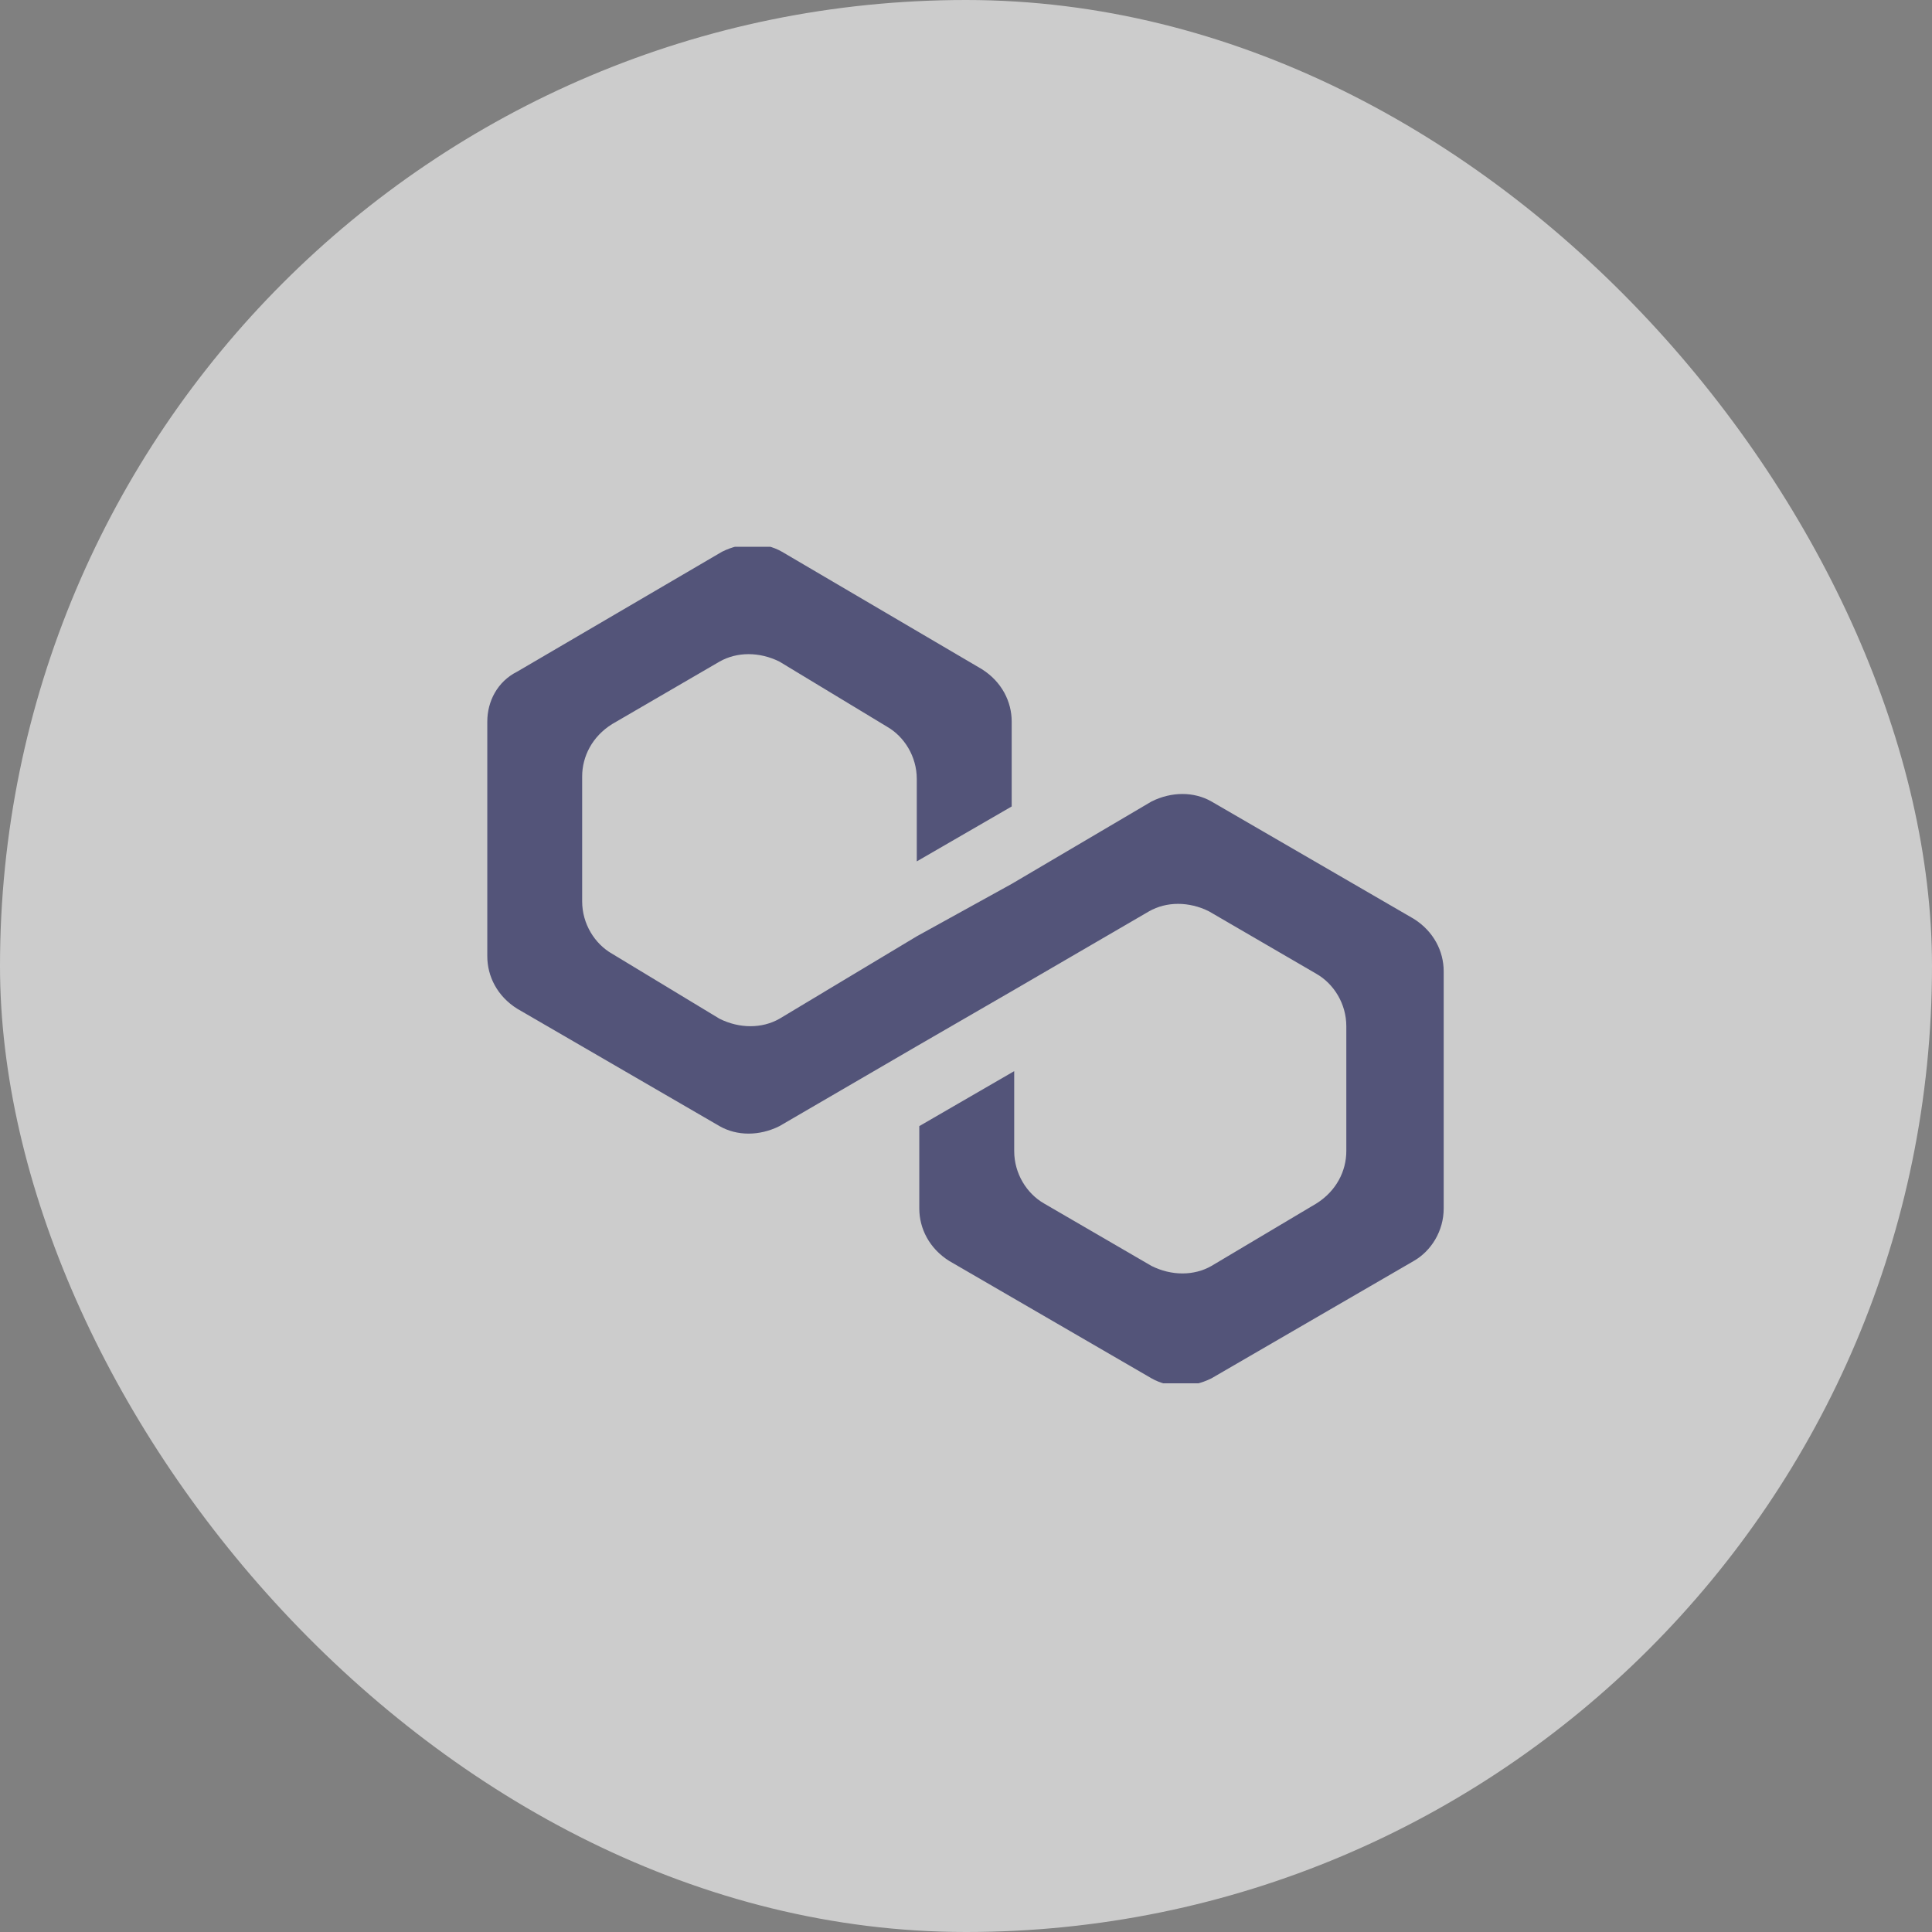
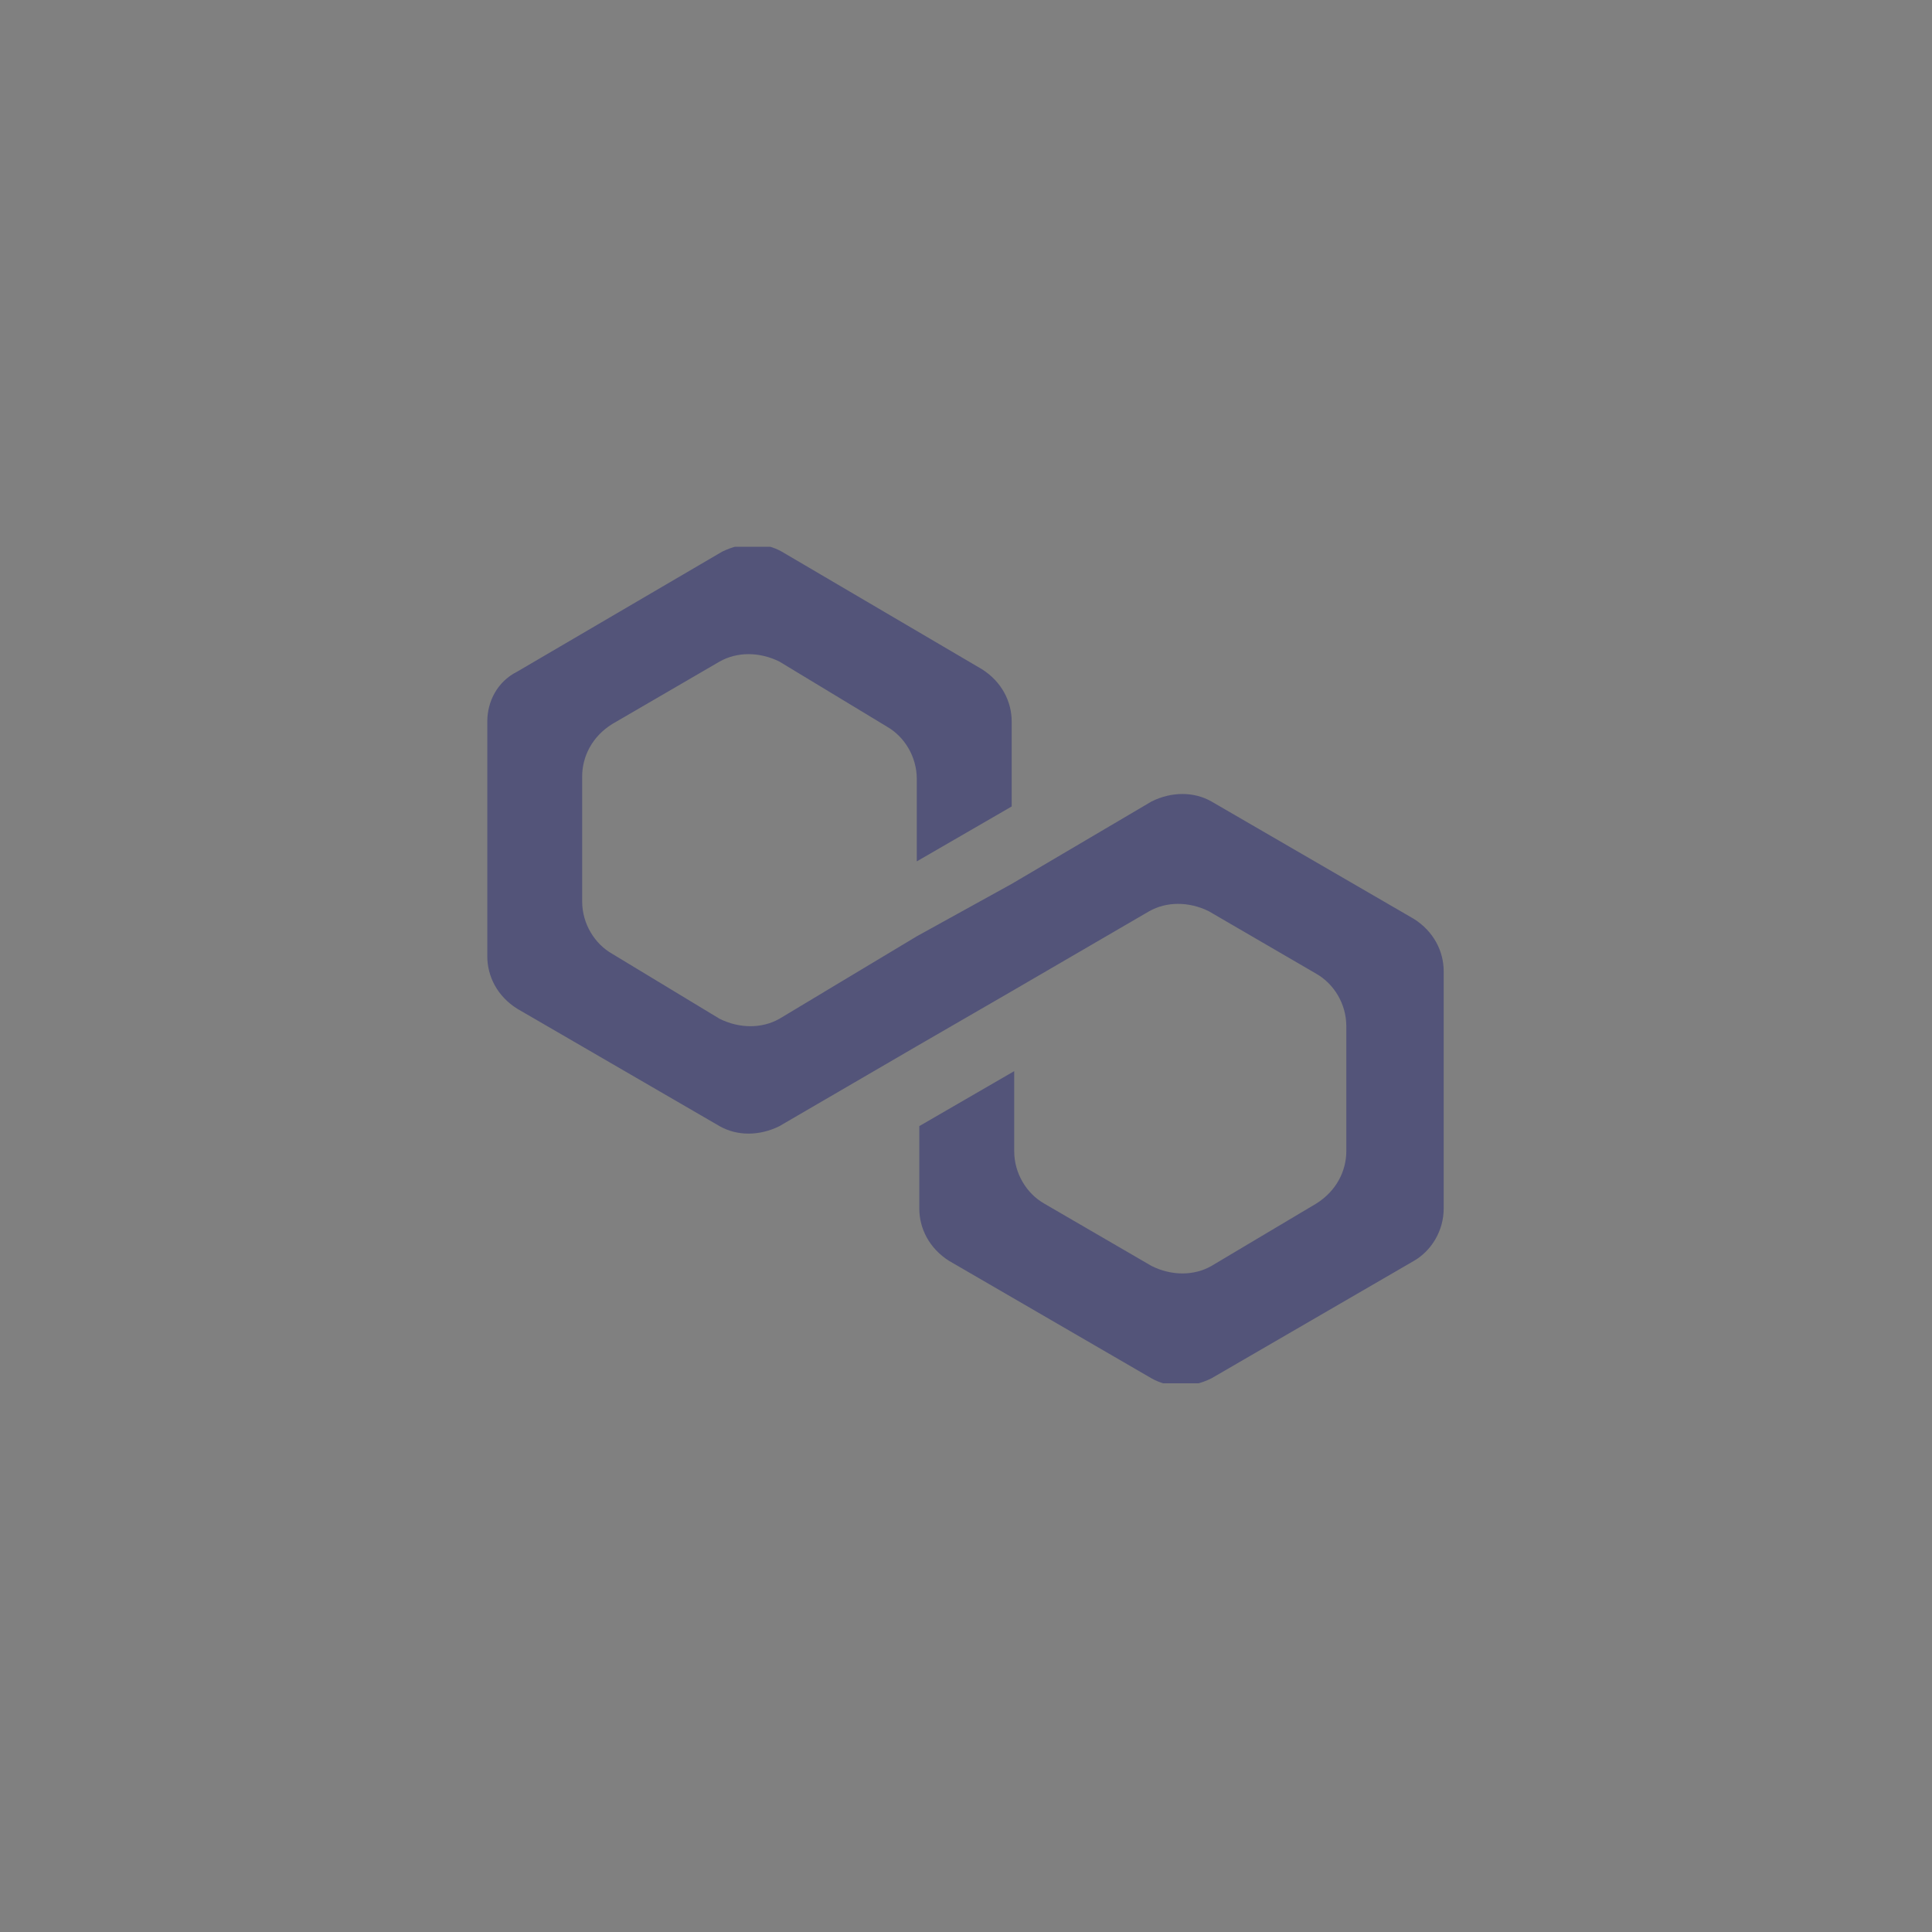
<svg xmlns="http://www.w3.org/2000/svg" width="40" height="40" viewBox="0 0 40 40" fill="none">
  <rect x="0" y="0" width="40" height="40" fill="#808080" stroke="none" />
-   <rect opacity="0.6" x="-0" width="40" height="40" rx="20" fill="white" />
  <g clip-path="url(#clip0_7212_7579)">
    <path d="M25.082 16.594C24.72 16.387 24.255 16.387 23.841 16.594L20.946 18.3L18.981 19.385L16.138 21.092C15.776 21.298 15.31 21.298 14.897 21.092L12.674 19.747C12.312 19.541 12.053 19.127 12.053 18.662V16.076C12.053 15.663 12.26 15.249 12.674 14.991L14.897 13.698C15.259 13.492 15.724 13.492 16.138 13.698L18.361 15.043C18.723 15.249 18.981 15.663 18.981 16.128V17.834L20.946 16.697V14.939C20.946 14.525 20.739 14.112 20.326 13.853L16.189 11.423C15.828 11.217 15.362 11.217 14.949 11.423L10.709 13.905C10.295 14.112 10.089 14.525 10.089 14.939V19.799C10.089 20.213 10.295 20.626 10.709 20.885L14.897 23.315C15.259 23.522 15.724 23.522 16.138 23.315L18.981 21.66L20.946 20.523L23.79 18.868C24.151 18.662 24.617 18.662 25.03 18.868L27.253 20.161C27.615 20.368 27.874 20.781 27.874 21.247V23.832C27.874 24.245 27.667 24.659 27.253 24.918L25.082 26.21C24.72 26.417 24.255 26.417 23.841 26.21L21.618 24.918C21.256 24.711 20.998 24.297 20.998 23.832V22.177L19.033 23.315V25.021C19.033 25.434 19.24 25.848 19.653 26.107L23.841 28.537C24.203 28.743 24.668 28.743 25.082 28.537L29.27 26.107C29.632 25.9 29.89 25.486 29.89 25.021V20.109C29.89 19.696 29.683 19.282 29.27 19.023L25.082 16.594Z" fill="#535479" />
  </g>
  <defs>
    <clipPath id="clip0_7212_7579">
      <rect width="19.853" height="17.32" fill="white" transform="translate(10.089 11.32)" />
    </clipPath>
  </defs>
</svg>